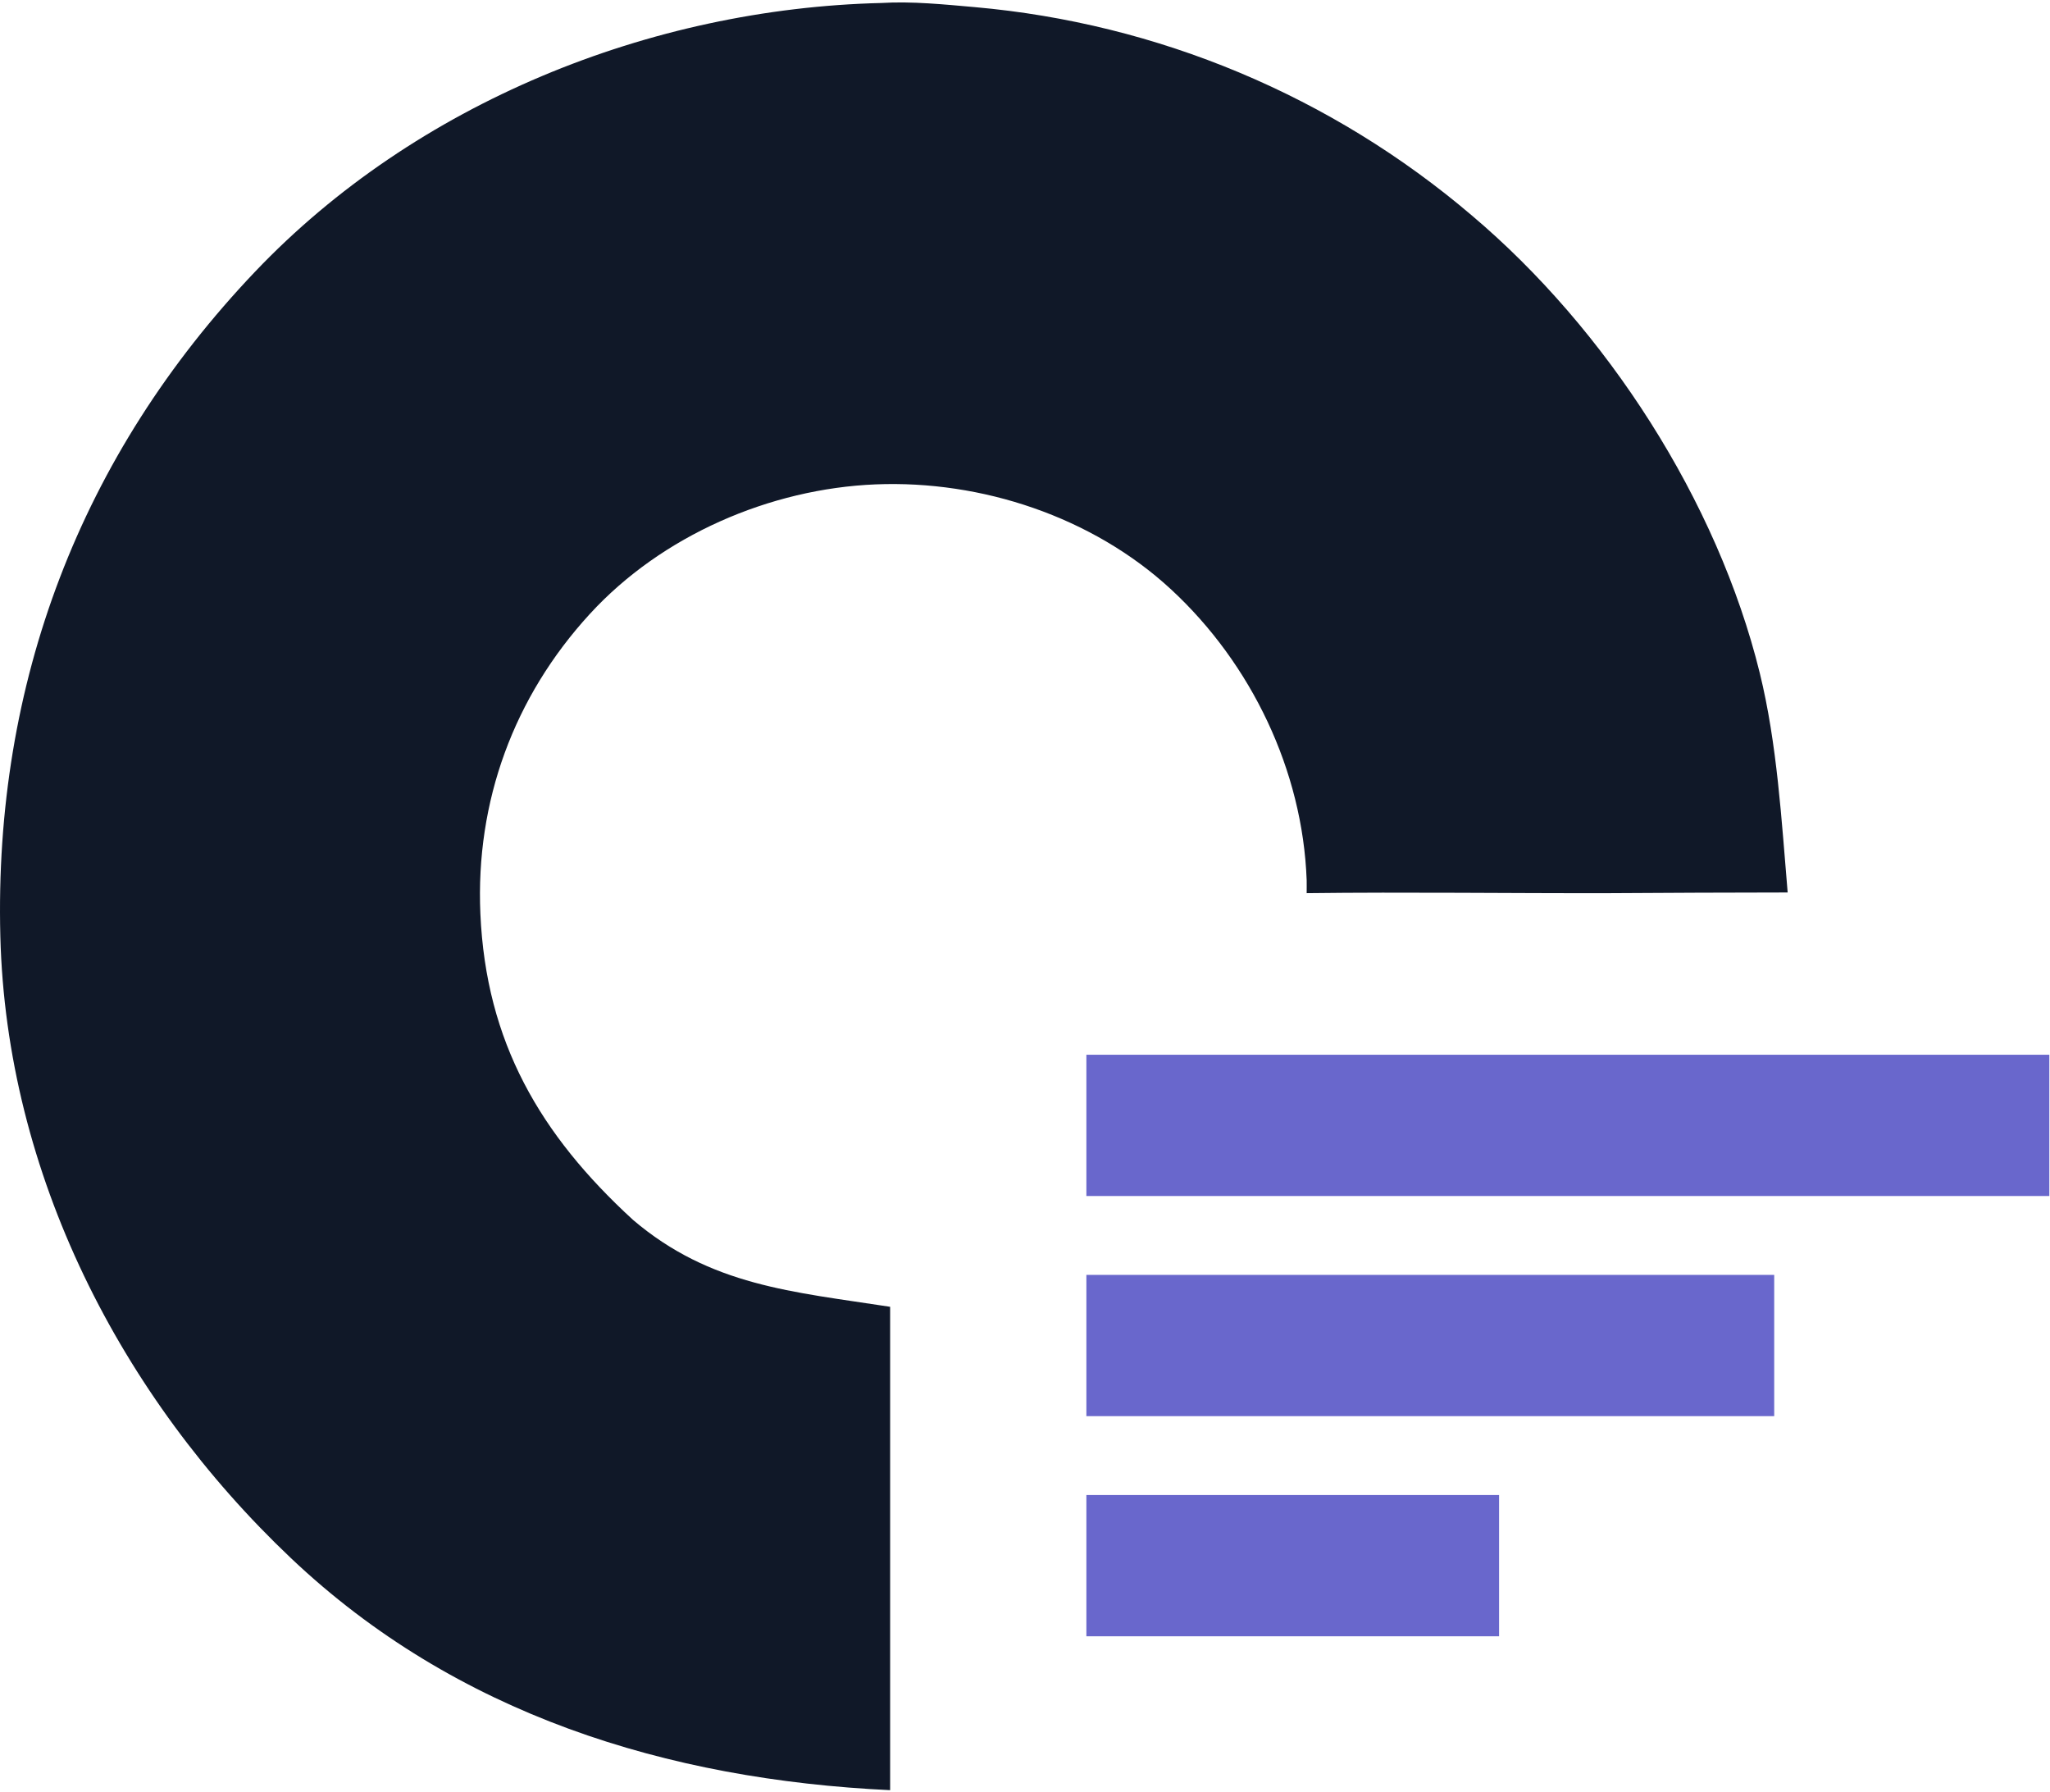
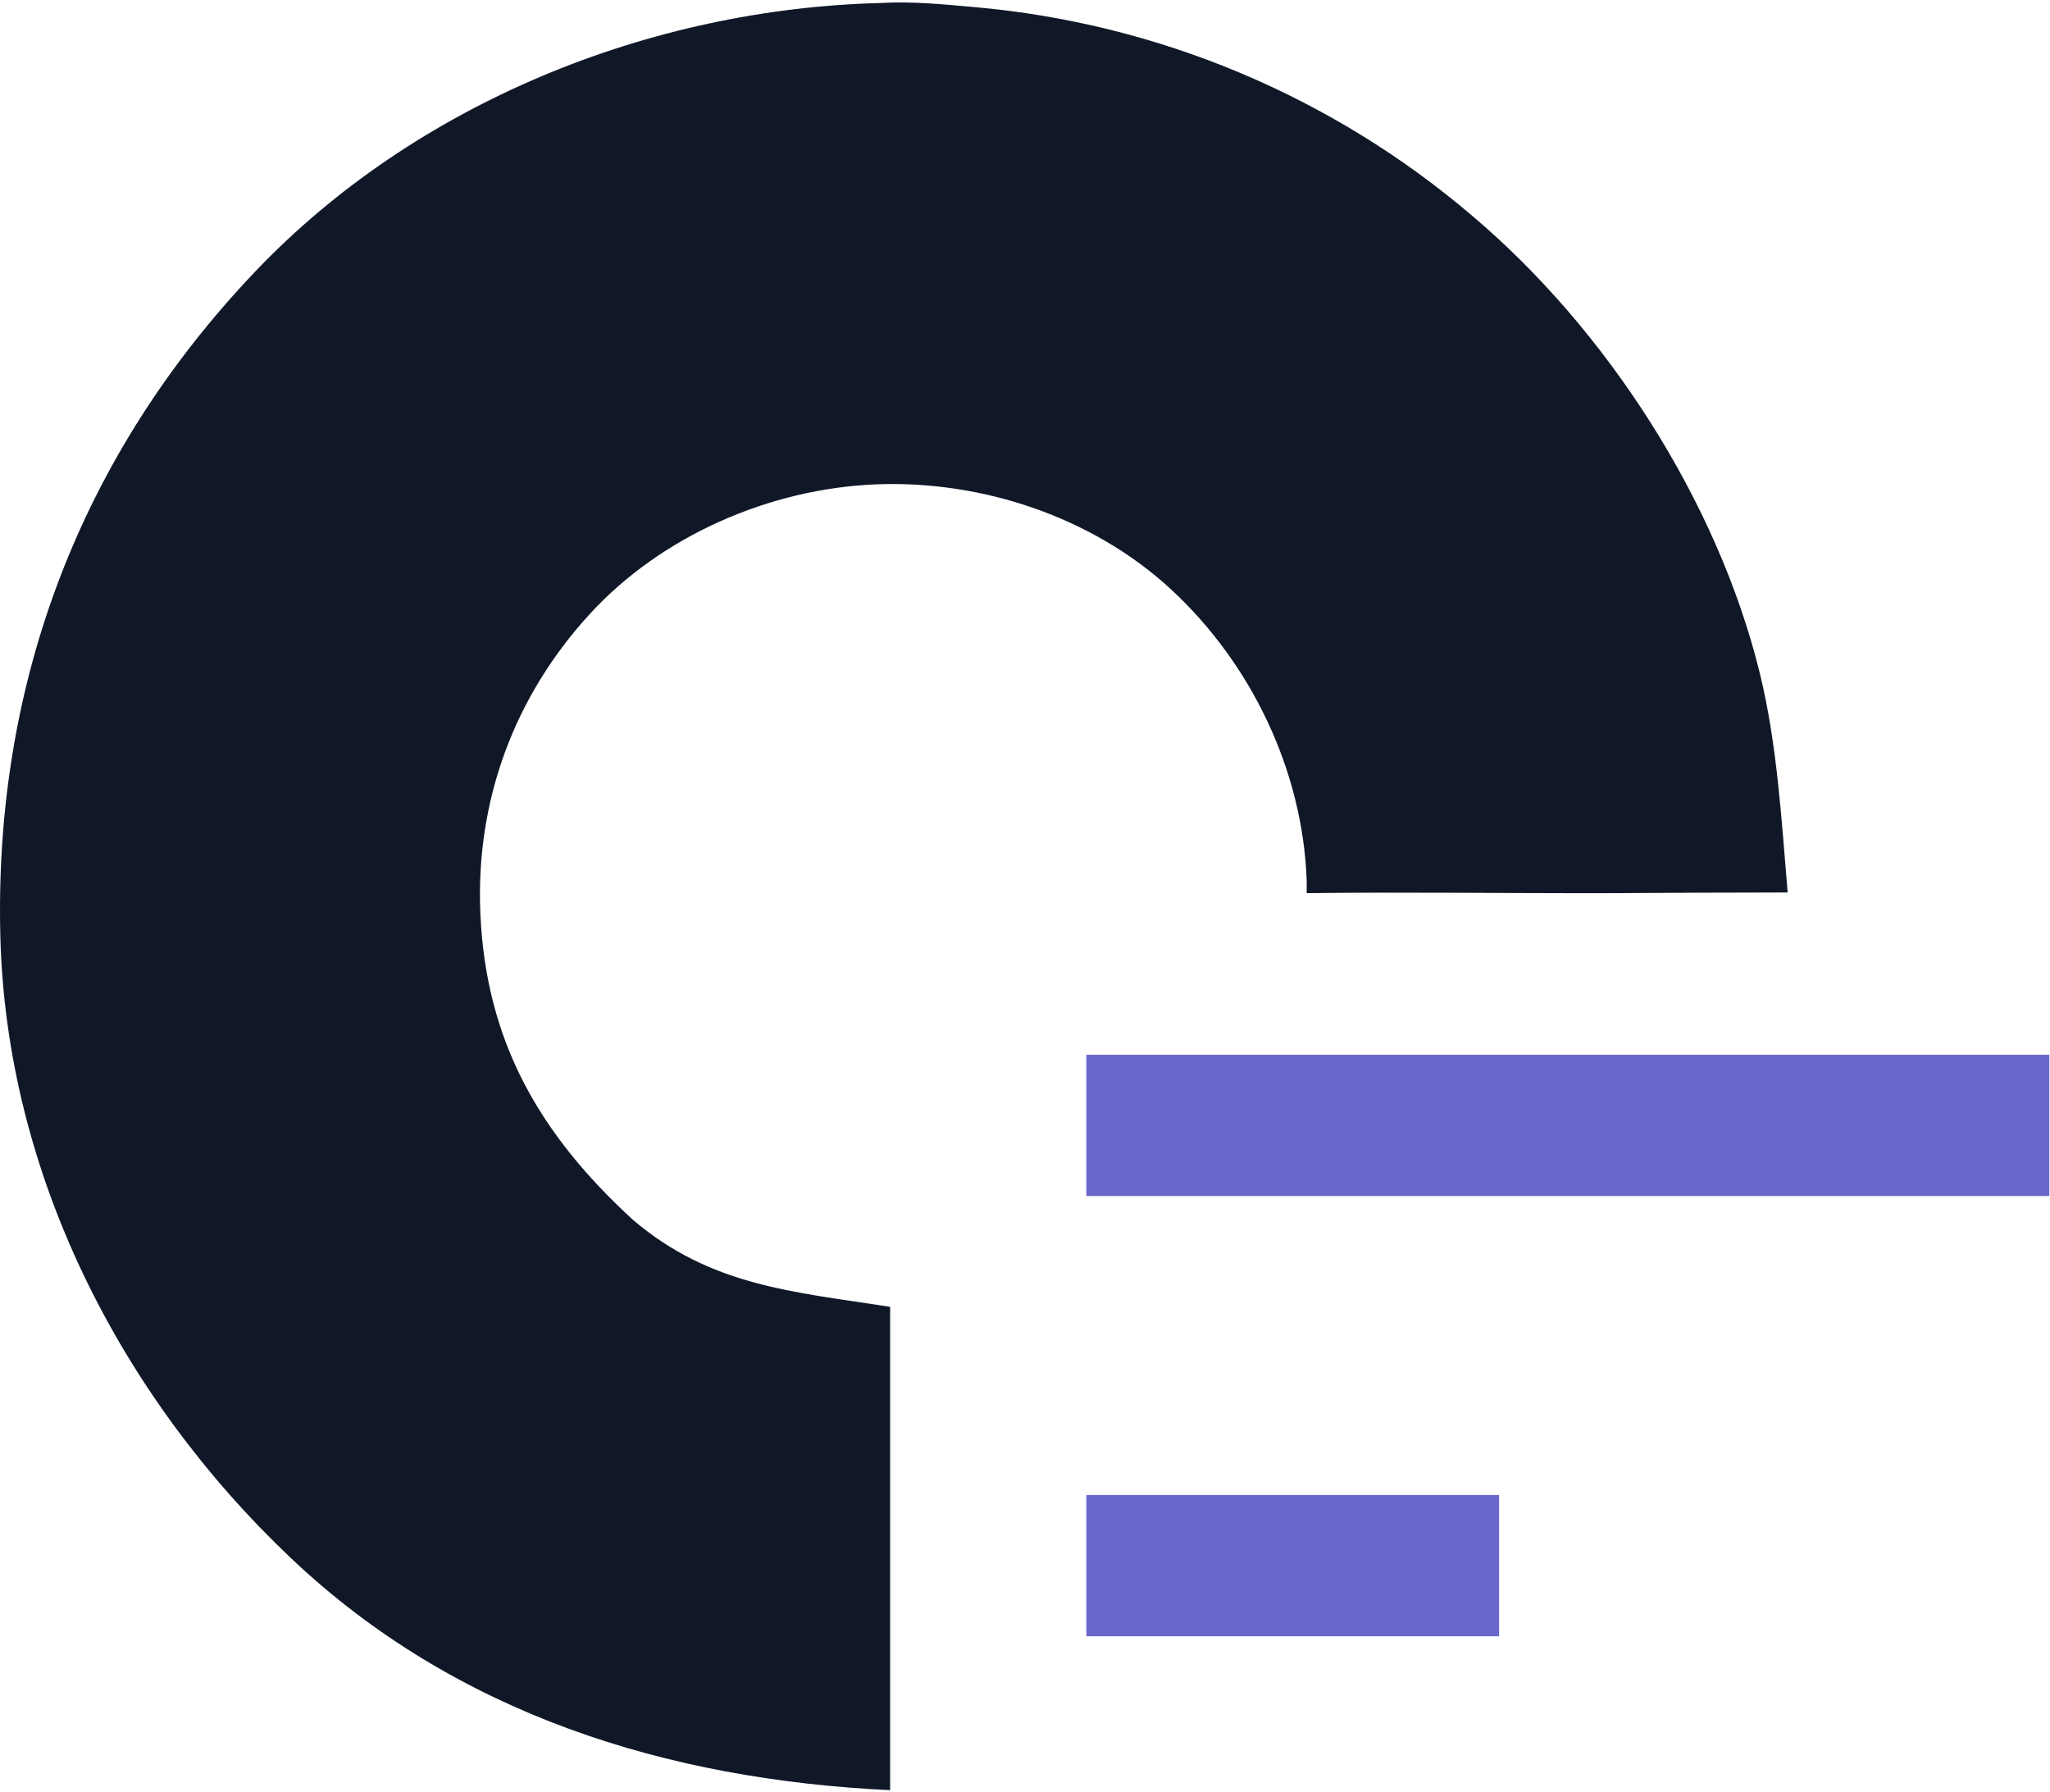
<svg xmlns="http://www.w3.org/2000/svg" width="421" height="368" viewBox="0 0 421 368" fill="none">
  <path d="M182.802 367.577C137.001 365.415 93.584 351.986 59.744 319.927C24.716 286.746 1.308 240.985 0.069 192.236C-1.252 140.278 16.514 93.464 52.385 55.786C85.362 21.146 133.525 1.76 180.982 0.614C187.206 0.223 194.011 0.919 200.246 1.468C202.577 1.674 204.902 1.926 207.223 2.222C209.544 2.518 211.858 2.859 214.166 3.245C216.474 3.63 218.773 4.06 221.064 4.534C223.356 5.008 225.637 5.526 227.909 6.088C230.18 6.65 232.439 7.256 234.688 7.905C236.936 8.554 239.171 9.246 241.391 9.982C243.613 10.717 245.819 11.495 248.01 12.315C250.202 13.135 252.376 13.998 254.534 14.902C256.692 15.806 258.832 16.751 260.953 17.738C263.075 18.724 265.177 19.752 267.259 20.819C269.341 21.887 271.401 22.994 273.441 24.141C275.481 25.288 277.497 26.474 279.49 27.698C281.484 28.923 283.454 30.186 285.399 31.486C287.343 32.787 289.263 34.125 291.156 35.5C293.049 36.874 294.915 38.285 296.755 39.731C298.594 41.178 300.405 42.659 302.186 44.176C329.917 67.569 352.719 102.874 361.401 138.212C364.967 152.73 365.865 168.406 367.125 183.254C354.522 183.254 342.656 183.331 330.686 183.394C309.932 183.444 289.098 183.137 268.345 183.394C268.328 182.348 268.382 181.763 268.345 180.718C267.523 158.218 256.98 136.25 240.484 121.01C224.38 106.133 201.594 98.567 179.815 99.458C158.11 100.347 135.888 109.967 121.121 126.076C105.505 143.108 97.643 164.568 98.652 187.606C99.808 213.974 110.914 232.983 129.998 250.481C145.93 264.046 162.791 265.237 182.802 268.327C182.802 279.354 182.802 294.065 182.802 304.561C182.802 326.616 182.802 345.522 182.802 367.577Z" fill="#101828" />
  <path d="M223.105 231.075H420.863" stroke="#6967CC" stroke-width="29.006" />
-   <path d="M223.105 276.277H364.361" stroke="#6967CC" stroke-width="29.006" />
  <path d="M223.105 321.479H307.859" stroke="#6967CC" stroke-width="29.006" />
</svg>